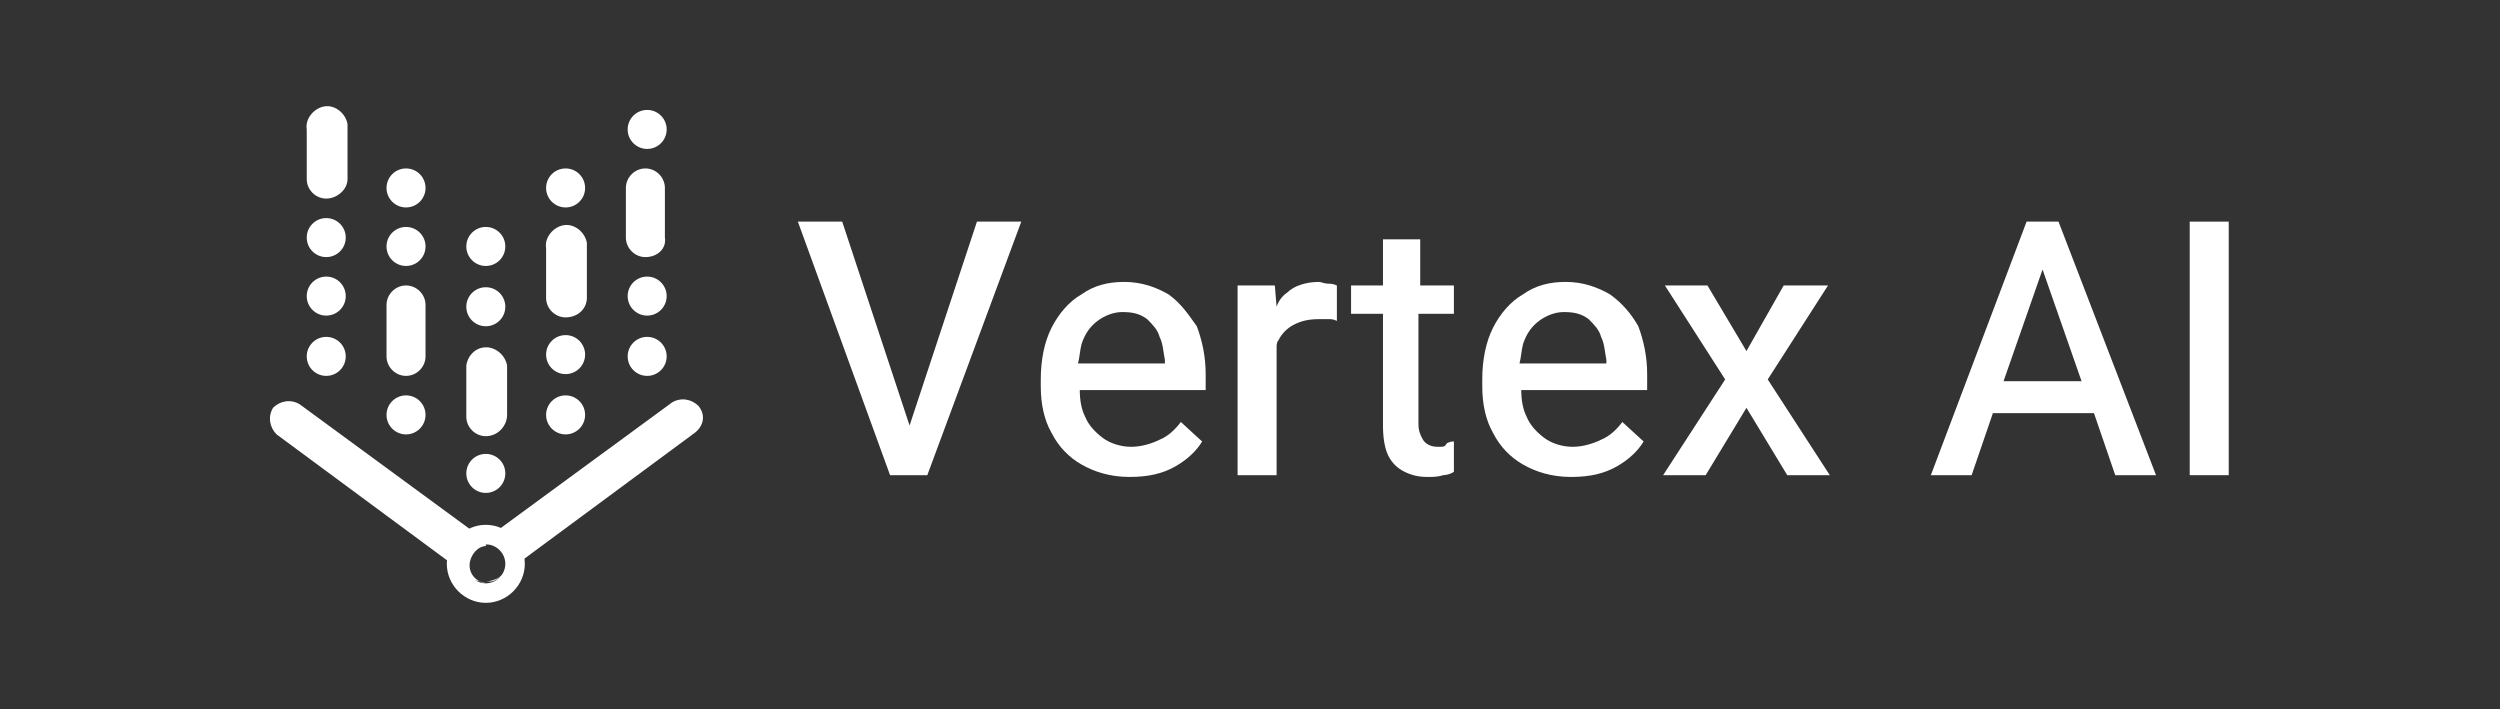
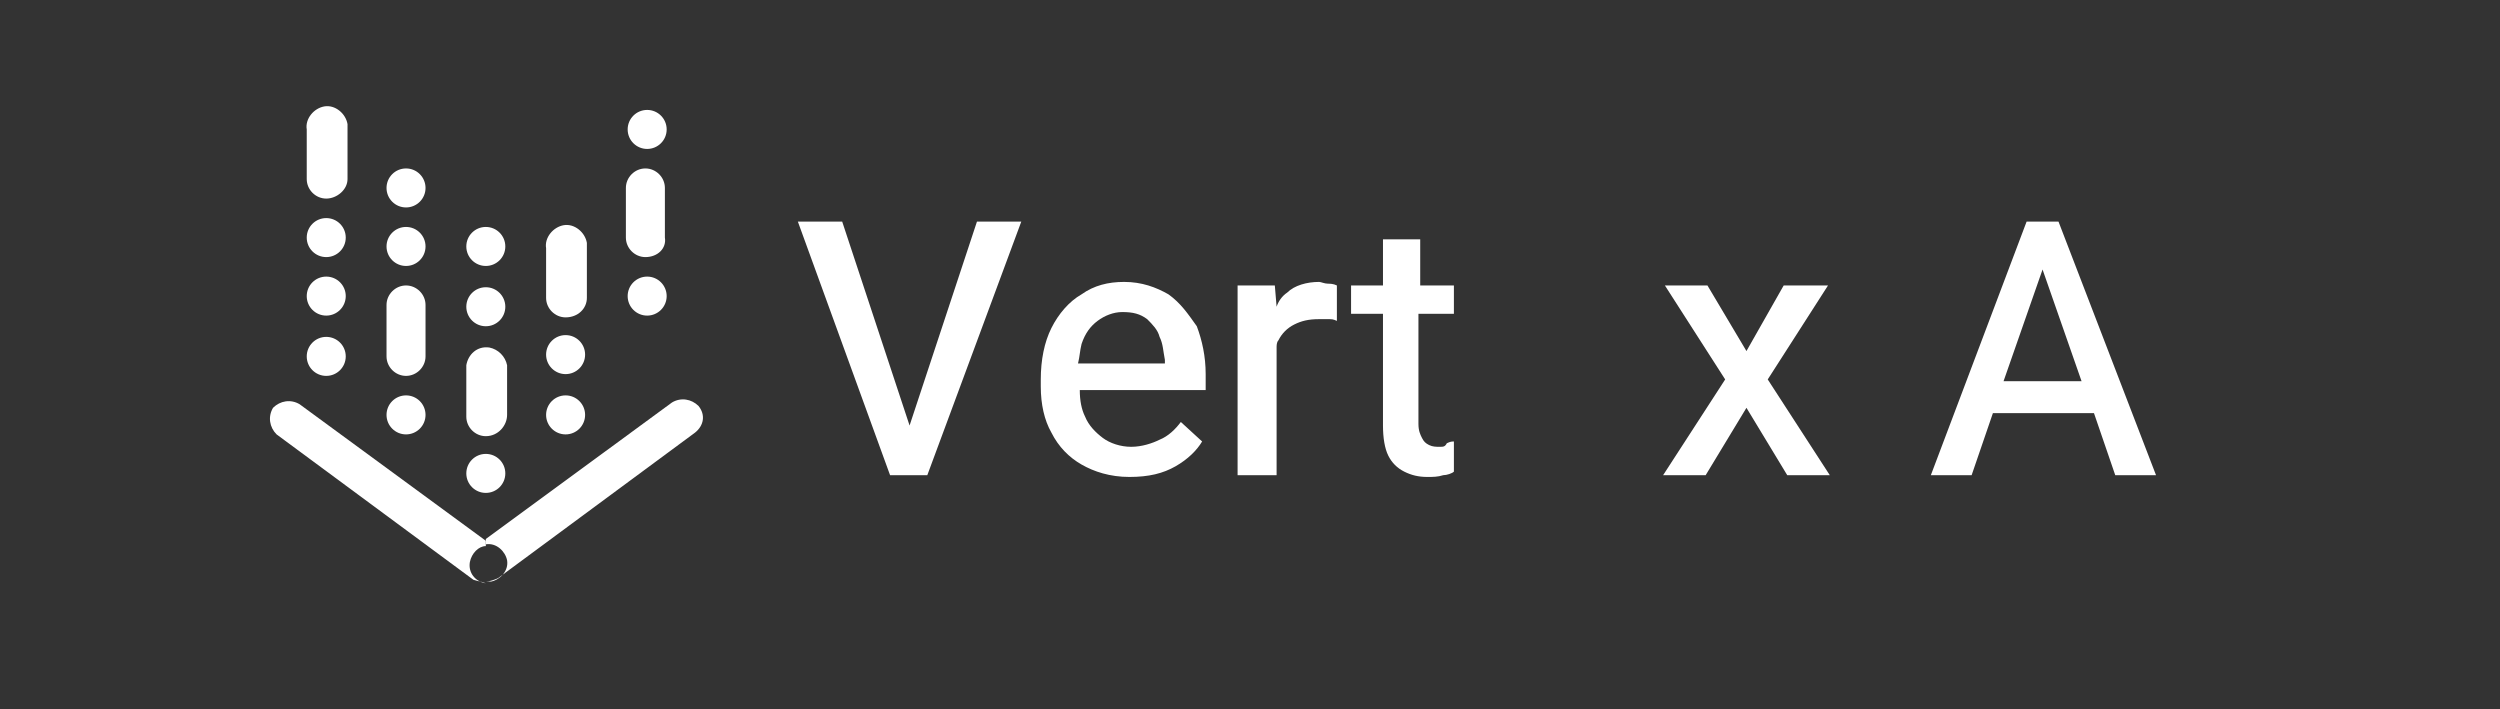
<svg xmlns="http://www.w3.org/2000/svg" version="1.1" id="Camada_1" x="0px" y="0px" viewBox="0 0 141 40" style="enable-background:new 0 0 141 40;" xml:space="preserve">
  <rect x="0" y="0" width="141" height="40" fill="#333333" stroke="none" />
  <style type="text/css">
	.st0{fill:#FFFFFF;}
</style>
  <g>
    <g>
      <path class="st0" d="M39.4,22.9c-0.4-0.4-1-0.5-1.5-0.2l-10.5,7.7v0.3c0.6-0.1,1.1,0.4,1.2,0.9c0.1,0.6-0.4,1.1-0.9,1.2    c-0.1,0-0.2,0-0.3,0l0,0c0.2,0,0.5-0.1,0.7-0.2l11.1-8.2C39.7,24,39.8,23.4,39.4,22.9z" />
      <path class="st0" d="M27.4,32.9c-0.6-0.1-1-0.6-0.9-1.2c0.1-0.5,0.5-0.9,0.9-0.9l0,0v-0.3l-10.5-7.7c-0.5-0.3-1.1-0.2-1.5,0.2    c-0.3,0.5-0.2,1.1,0.2,1.5l11.1,8.2C27,32.8,27.2,32.8,27.4,32.9L27.4,32.9L27.4,32.9z" />
-       <path class="st0" d="M27.4,29.6c-1.2,0-2.2,1-2.2,2.2c0,1.2,1,2.2,2.2,2.2c1.2,0,2.2-1,2.2-2.2l0,0C29.6,30.6,28.6,29.6,27.4,29.6    z M27.4,32.9c-0.6,0-1.1-0.5-1.1-1.1c0-0.6,0.5-1.1,1.1-1.1s1.1,0.5,1.1,1.1c0,0,0,0,0,0C28.5,32.4,28,32.9,27.4,32.9    C27.4,32.9,27.4,32.9,27.4,32.9z" />
      <path class="st0" d="M18.4,11.2c-0.6,0-1.1-0.5-1.1-1.1V7.3c-0.1-0.6,0.4-1.2,1-1.3s1.2,0.4,1.3,1c0,0.1,0,0.2,0,0.3v2.8    C19.6,10.7,19,11.2,18.4,11.2z" />
      <circle class="st0" cx="18.4" cy="20.1" r="1.1" />
      <circle class="st0" cx="18.4" cy="16.7" r="1.1" />
      <circle class="st0" cx="18.4" cy="13.4" r="1.1" />
      <path class="st0" d="M36.4,14.5c-0.6,0-1.1-0.5-1.1-1.1v-2.8c0-0.6,0.5-1.1,1.1-1.1c0.6,0,1.1,0.5,1.1,1.1v2.8    C37.6,14,37.1,14.5,36.4,14.5C36.4,14.5,36.4,14.5,36.4,14.5z" />
-       <circle class="st0" cx="36.5" cy="20.1" r="1.1" />
      <circle class="st0" cx="36.5" cy="16.7" r="1.1" />
      <circle class="st0" cx="36.5" cy="7.3" r="1.1" />
      <path class="st0" d="M27.4,24.6c-0.6,0-1.1-0.5-1.1-1.1v-2.9c0.1-0.6,0.6-1.1,1.3-1c0.5,0.1,0.9,0.5,1,1v2.8    C28.6,24,28.1,24.6,27.4,24.6C27.4,24.6,27.4,24.6,27.4,24.6z" />
      <circle class="st0" cx="27.4" cy="26.7" r="1.1" />
      <circle class="st0" cx="27.4" cy="17.3" r="1.1" />
      <circle class="st0" cx="27.4" cy="13.9" r="1.1" />
      <path class="st0" d="M31.9,17.9c-0.6,0-1.1-0.5-1.1-1.1v-2.8c-0.1-0.6,0.4-1.2,1-1.3c0.6-0.1,1.2,0.4,1.3,1c0,0.1,0,0.2,0,0.3v2.8    C33.1,17.4,32.6,17.9,31.9,17.9z" />
-       <circle class="st0" cx="31.9" cy="10.6" r="1.1" />
      <circle class="st0" cx="31.9" cy="23.4" r="1.1" />
      <circle class="st0" cx="31.9" cy="20" r="1.1" />
      <circle class="st0" cx="22.9" cy="23.4" r="1.1" />
      <circle class="st0" cx="22.9" cy="13.9" r="1.1" />
      <circle class="st0" cx="22.9" cy="10.6" r="1.1" />
      <path class="st0" d="M22.9,21.2c-0.6,0-1.1-0.5-1.1-1.1v-2.9c0-0.6,0.5-1.1,1.1-1.1c0.6,0,1.1,0.5,1.1,1.1v2.9    C24,20.7,23.5,21.2,22.9,21.2z" />
    </g>
    <g>
      <polygon class="st0" points="51.3,24 47.5,12.5 45,12.5 50.2,26.8 50.6,26.8 51.9,26.8 52.3,26.8 57.6,12.5 55.1,12.5   " />
      <path class="st0" d="M65.9,16.6c-0.7-0.4-1.5-0.7-2.5-0.7c-0.9,0-1.7,0.2-2.4,0.7c-0.7,0.4-1.3,1.1-1.7,1.9    c-0.4,0.8-0.6,1.8-0.6,2.9v0.4c0,1,0.2,1.9,0.6,2.6c0.4,0.8,1,1.4,1.7,1.8c0.7,0.4,1.6,0.7,2.7,0.7c1.1,0,1.9-0.2,2.6-0.6    c0.7-0.4,1.2-0.9,1.5-1.4l-1.2-1.1c-0.3,0.4-0.7,0.8-1.2,1c-0.4,0.2-1,0.4-1.6,0.4c-0.6,0-1.2-0.2-1.6-0.5c-0.4-0.3-0.8-0.7-1-1.2    c-0.2-0.4-0.3-0.9-0.3-1.5h7.1v-0.9c0-1-0.2-1.9-0.5-2.7C67,17.7,66.6,17.1,65.9,16.6z M65.7,20.5h-4.9c0.1-0.4,0.1-0.7,0.2-1.1    c0.2-0.6,0.5-1,0.9-1.3c0.4-0.3,0.9-0.5,1.4-0.5c0.6,0,1,0.1,1.4,0.4c0.3,0.3,0.6,0.6,0.7,1c0.2,0.4,0.2,0.8,0.3,1.3V20.5z" />
      <path class="st0" d="M74.4,15.9c-0.7,0-1.4,0.2-1.8,0.6c-0.3,0.2-0.5,0.5-0.6,0.8l-0.1-1.2h-2.1v10.7H72v-7.2c0-0.1,0-0.3,0.1-0.4    c0.2-0.4,0.5-0.7,0.9-0.9c0.4-0.2,0.8-0.3,1.4-0.3c0.2,0,0.3,0,0.5,0c0.2,0,0.3,0,0.5,0.1l0-2C75.2,16,75,16,74.9,16    C74.7,16,74.5,15.9,74.4,15.9z" />
      <path class="st0" d="M81.2,25.2c-0.2,0-0.4,0-0.6-0.1c-0.2-0.1-0.3-0.2-0.4-0.4c-0.1-0.2-0.2-0.4-0.2-0.8v-6.2H82v-1.6h-1.9v-2.6    h-2.1v2.6h-1.8v1.6h1.8v6.3c0,0.7,0.1,1.3,0.3,1.7c0.2,0.4,0.5,0.7,0.9,0.9c0.4,0.2,0.8,0.3,1.3,0.3c0.3,0,0.6,0,0.9-0.1    c0.2,0,0.5-0.1,0.6-0.2v-1.7c-0.1,0-0.2,0-0.4,0.1C81.5,25.2,81.4,25.2,81.2,25.2z" />
-       <path class="st0" d="M90.8,16.6c-0.7-0.4-1.5-0.7-2.5-0.7c-0.9,0-1.7,0.2-2.4,0.7c-0.7,0.4-1.3,1.1-1.7,1.9    c-0.4,0.8-0.6,1.8-0.6,2.9v0.4c0,1,0.2,1.9,0.6,2.6c0.4,0.8,1,1.4,1.7,1.8c0.7,0.4,1.6,0.7,2.7,0.7c1.1,0,1.9-0.2,2.6-0.6    c0.7-0.4,1.2-0.9,1.5-1.4l-1.2-1.1c-0.3,0.4-0.7,0.8-1.2,1c-0.4,0.2-1,0.4-1.6,0.4c-0.6,0-1.2-0.2-1.6-0.5c-0.4-0.3-0.8-0.7-1-1.2    c-0.2-0.4-0.3-0.9-0.3-1.5h7.1v-0.9c0-1-0.2-1.9-0.5-2.7C92,17.7,91.5,17.1,90.8,16.6z M90.6,20.5h-4.9c0.1-0.4,0.1-0.7,0.2-1.1    c0.2-0.6,0.5-1,0.9-1.3c0.4-0.3,0.9-0.5,1.4-0.5c0.6,0,1,0.1,1.4,0.4c0.3,0.3,0.6,0.6,0.7,1c0.2,0.4,0.2,0.8,0.3,1.3V20.5z" />
      <polygon class="st0" points="103.1,16.1 100.6,16.1 98.5,19.8 96.3,16.1 93.9,16.1 97.3,21.4 93.8,26.8 96.2,26.8 98.5,23     100.8,26.8 103.2,26.8 99.7,21.4   " />
      <path class="st0" d="M115.7,12.5h-0.9h-0.5l-5.4,14.3h2.3l1.2-3.5h5.7l1.2,3.5h2.3l-5.5-14.3H115.7z M113,21.5l2.2-6.3l2.2,6.3    H113z" />
-       <rect x="123.5" y="12.5" class="st0" width="2.2" height="14.3" />
    </g>
  </g>
</svg>